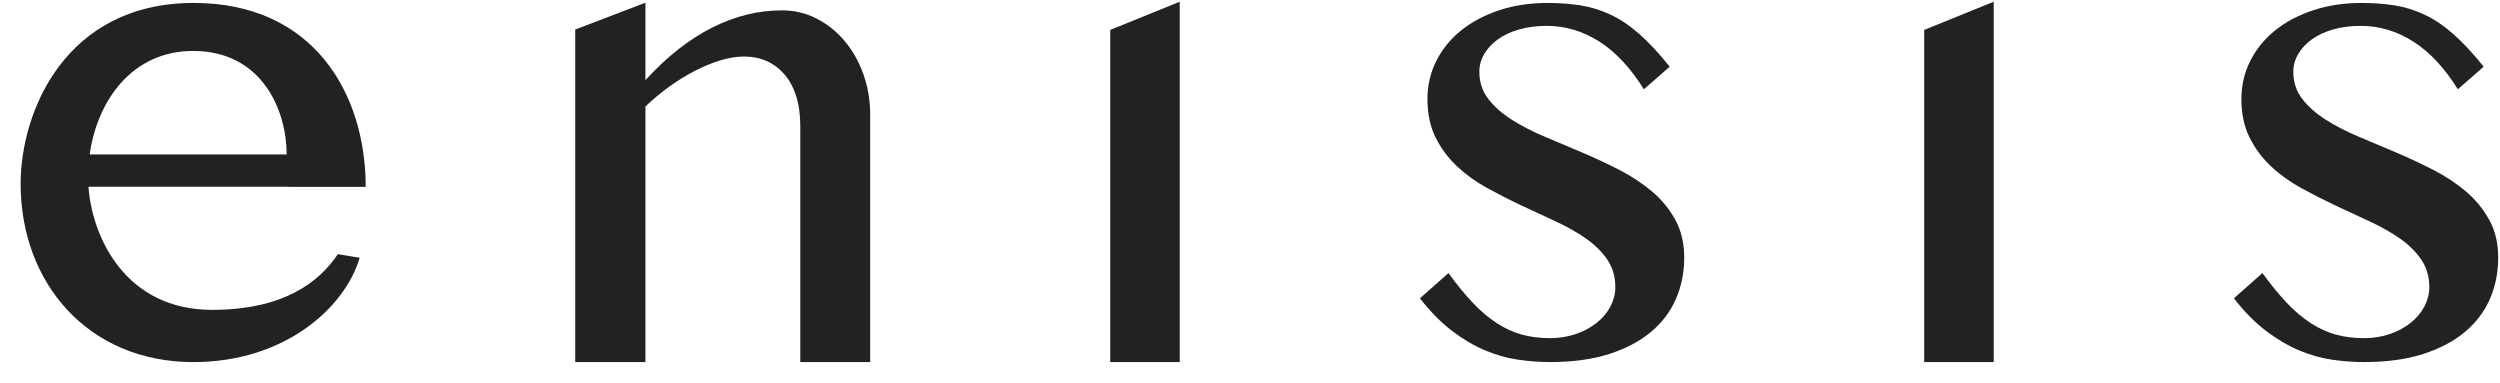
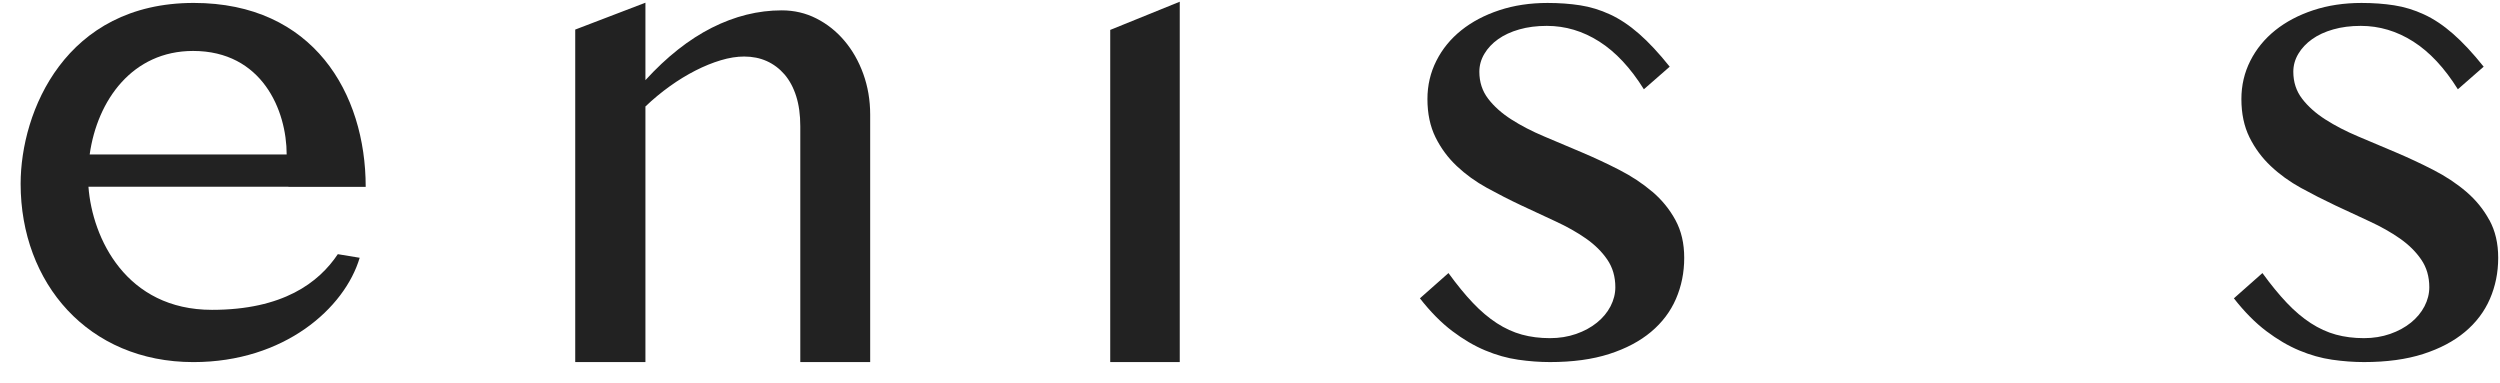
<svg xmlns="http://www.w3.org/2000/svg" width="111" height="17" viewBox="0 0 111 17" fill="none">
  <path d="M73.355 8.507C72.927 8.143 72.44 7.821 71.895 7.542C71.35 7.262 70.795 7.003 70.229 6.763C69.664 6.524 69.109 6.289 68.564 6.059C68.018 5.83 67.532 5.577 67.104 5.303C66.676 5.029 66.332 4.722 66.073 4.382C65.813 4.042 65.683 3.643 65.683 3.184C65.683 2.905 65.757 2.64 65.905 2.391C66.052 2.142 66.257 1.925 66.516 1.74C66.776 1.555 67.089 1.41 67.456 1.306C67.822 1.201 68.23 1.149 68.679 1.149C69.504 1.149 70.281 1.381 71.009 1.845C71.738 2.309 72.397 3.016 72.988 3.964L74.135 2.961C73.656 2.361 73.203 1.875 72.775 1.501C72.347 1.126 71.916 0.839 71.484 0.64C71.051 0.44 70.61 0.305 70.162 0.236C69.714 0.166 69.23 0.131 68.711 0.131C67.936 0.131 67.224 0.238 66.572 0.453C65.92 0.668 65.357 0.965 64.883 1.344C64.409 1.723 64.039 2.175 63.775 2.699C63.51 3.223 63.378 3.79 63.378 4.398C63.378 5.047 63.498 5.613 63.737 6.097C63.977 6.582 64.293 7.008 64.685 7.377C65.077 7.746 65.523 8.069 66.022 8.343C66.521 8.617 67.03 8.877 67.55 9.122C68.069 9.366 68.578 9.603 69.077 9.833C69.576 10.063 70.022 10.315 70.415 10.589C70.807 10.863 71.123 11.175 71.362 11.524C71.602 11.874 71.721 12.283 71.721 12.753C71.721 13.042 71.649 13.324 71.508 13.599C71.365 13.873 71.164 14.116 70.904 14.325C70.645 14.535 70.336 14.703 69.98 14.827C69.624 14.951 69.236 15.014 68.819 15.014C68.37 15.014 67.955 14.961 67.574 14.857C67.191 14.752 66.819 14.582 66.458 14.348C66.097 14.113 65.743 13.814 65.397 13.449C65.05 13.085 64.689 12.643 64.312 12.124L63.044 13.246C63.513 13.845 63.991 14.329 64.48 14.699C64.969 15.068 65.458 15.356 65.947 15.56C66.436 15.764 66.922 15.902 67.407 15.971C67.89 16.041 68.362 16.076 68.82 16.076C69.829 16.076 70.705 15.956 71.449 15.717C72.192 15.478 72.811 15.15 73.305 14.736C73.799 14.322 74.169 13.833 74.413 13.269C74.657 12.705 74.779 12.098 74.779 11.45C74.779 10.801 74.65 10.252 74.39 9.772C74.13 9.293 73.787 8.872 73.359 8.507H73.355Z" fill="#222222" />
  <path d="M110.526 9.772C110.267 9.293 109.923 8.872 109.495 8.507C109.067 8.143 108.581 7.821 108.035 7.542C107.49 7.262 106.935 7.003 106.37 6.763C105.804 6.524 105.249 6.289 104.704 6.059C104.159 5.83 103.672 5.577 103.244 5.303C102.816 5.029 102.473 4.722 102.213 4.382C101.953 4.042 101.823 3.643 101.823 3.184C101.823 2.905 101.897 2.64 102.045 2.391C102.193 2.142 102.397 1.925 102.657 1.74C102.916 1.555 103.229 1.41 103.596 1.306C103.962 1.201 104.37 1.149 104.819 1.149C105.644 1.149 106.421 1.381 107.15 1.845C107.878 2.309 108.537 3.016 109.129 3.964L110.275 2.961C109.796 2.361 109.343 1.875 108.915 1.501C108.487 1.126 108.057 0.839 107.624 0.64C107.191 0.44 106.75 0.305 106.302 0.236C105.854 0.166 105.37 0.131 104.851 0.131C104.077 0.131 103.364 0.238 102.712 0.453C102.06 0.668 101.497 0.965 101.023 1.344C100.55 1.723 100.18 2.175 99.915 2.699C99.65 3.223 99.518 3.79 99.518 4.398C99.518 5.047 99.638 5.613 99.877 6.097C100.117 6.582 100.433 7.008 100.825 7.377C101.217 7.746 101.663 8.069 102.162 8.343C102.661 8.617 103.171 8.877 103.69 9.122C104.209 9.366 104.719 9.603 105.218 9.833C105.717 10.063 106.162 10.315 106.555 10.589C106.947 10.863 107.263 11.175 107.502 11.524C107.742 11.874 107.861 12.283 107.861 12.753C107.861 13.042 107.79 13.324 107.648 13.599C107.505 13.873 107.304 14.116 107.045 14.325C106.785 14.535 106.476 14.703 106.12 14.827C105.764 14.951 105.376 15.014 104.959 15.014C104.51 15.014 104.095 14.961 103.714 14.857C103.332 14.752 102.96 14.582 102.599 14.348C102.237 14.113 101.883 13.814 101.537 13.449C101.191 13.085 100.829 12.643 100.452 12.124L99.184 13.246C99.653 13.845 100.132 14.329 100.621 14.699C101.11 15.068 101.599 15.356 102.088 15.56C102.577 15.764 103.063 15.902 103.547 15.971C104.031 16.041 104.502 16.076 104.961 16.076C105.969 16.076 106.845 15.956 107.589 15.717C108.332 15.478 108.951 15.15 109.445 14.736C109.939 14.322 110.309 13.833 110.553 13.269C110.797 12.705 110.92 12.098 110.92 11.45C110.92 10.801 110.79 10.252 110.53 9.772H110.526Z" fill="#222222" />
  <path d="M49.294 16.076H52.381V0.076L49.294 1.328V16.076Z" fill="#222222" />
-   <path d="M85.434 16.076H88.521V0.076L85.434 1.328V16.076Z" fill="#222222" />
  <path d="M37.49 1.807C37.134 1.387 36.718 1.058 36.245 0.819C35.772 0.579 35.26 0.46 34.709 0.46C33.659 0.46 32.626 0.717 31.607 1.231C30.588 1.746 29.605 2.522 28.657 3.559V0.12L25.54 1.313V16.076H28.657V4.727C29.003 4.398 29.365 4.098 29.742 3.828C30.118 3.558 30.498 3.327 30.88 3.132C31.262 2.937 31.636 2.785 32.004 2.675C32.37 2.565 32.716 2.51 33.042 2.51C33.409 2.51 33.743 2.578 34.043 2.712C34.343 2.847 34.606 3.044 34.831 3.303C35.054 3.563 35.228 3.885 35.35 4.269C35.472 4.653 35.533 5.1 35.533 5.609V16.075H38.636V5.086C38.636 4.447 38.533 3.846 38.33 3.281C38.126 2.718 37.846 2.226 37.489 1.806L37.49 1.807Z" fill="#222222" />
  <path d="M12.805 8.296H16.237C16.237 4.139 13.91 0.13 8.603 0.13C2.908 0.13 0.916 4.947 0.916 8.161C0.916 12.567 3.913 16.077 8.587 16.077C12.626 16.077 15.306 13.68 15.97 11.445L14.999 11.285C14.154 12.552 12.559 13.757 9.412 13.757C5.603 13.757 4.097 10.583 3.927 8.29H12.805C12.805 8.29 12.805 8.294 12.805 8.296ZM3.982 6.857C4.32 4.445 5.883 2.262 8.572 2.262C11.637 2.262 12.728 4.899 12.728 6.857H3.982Z" fill="#222222" />
</svg>